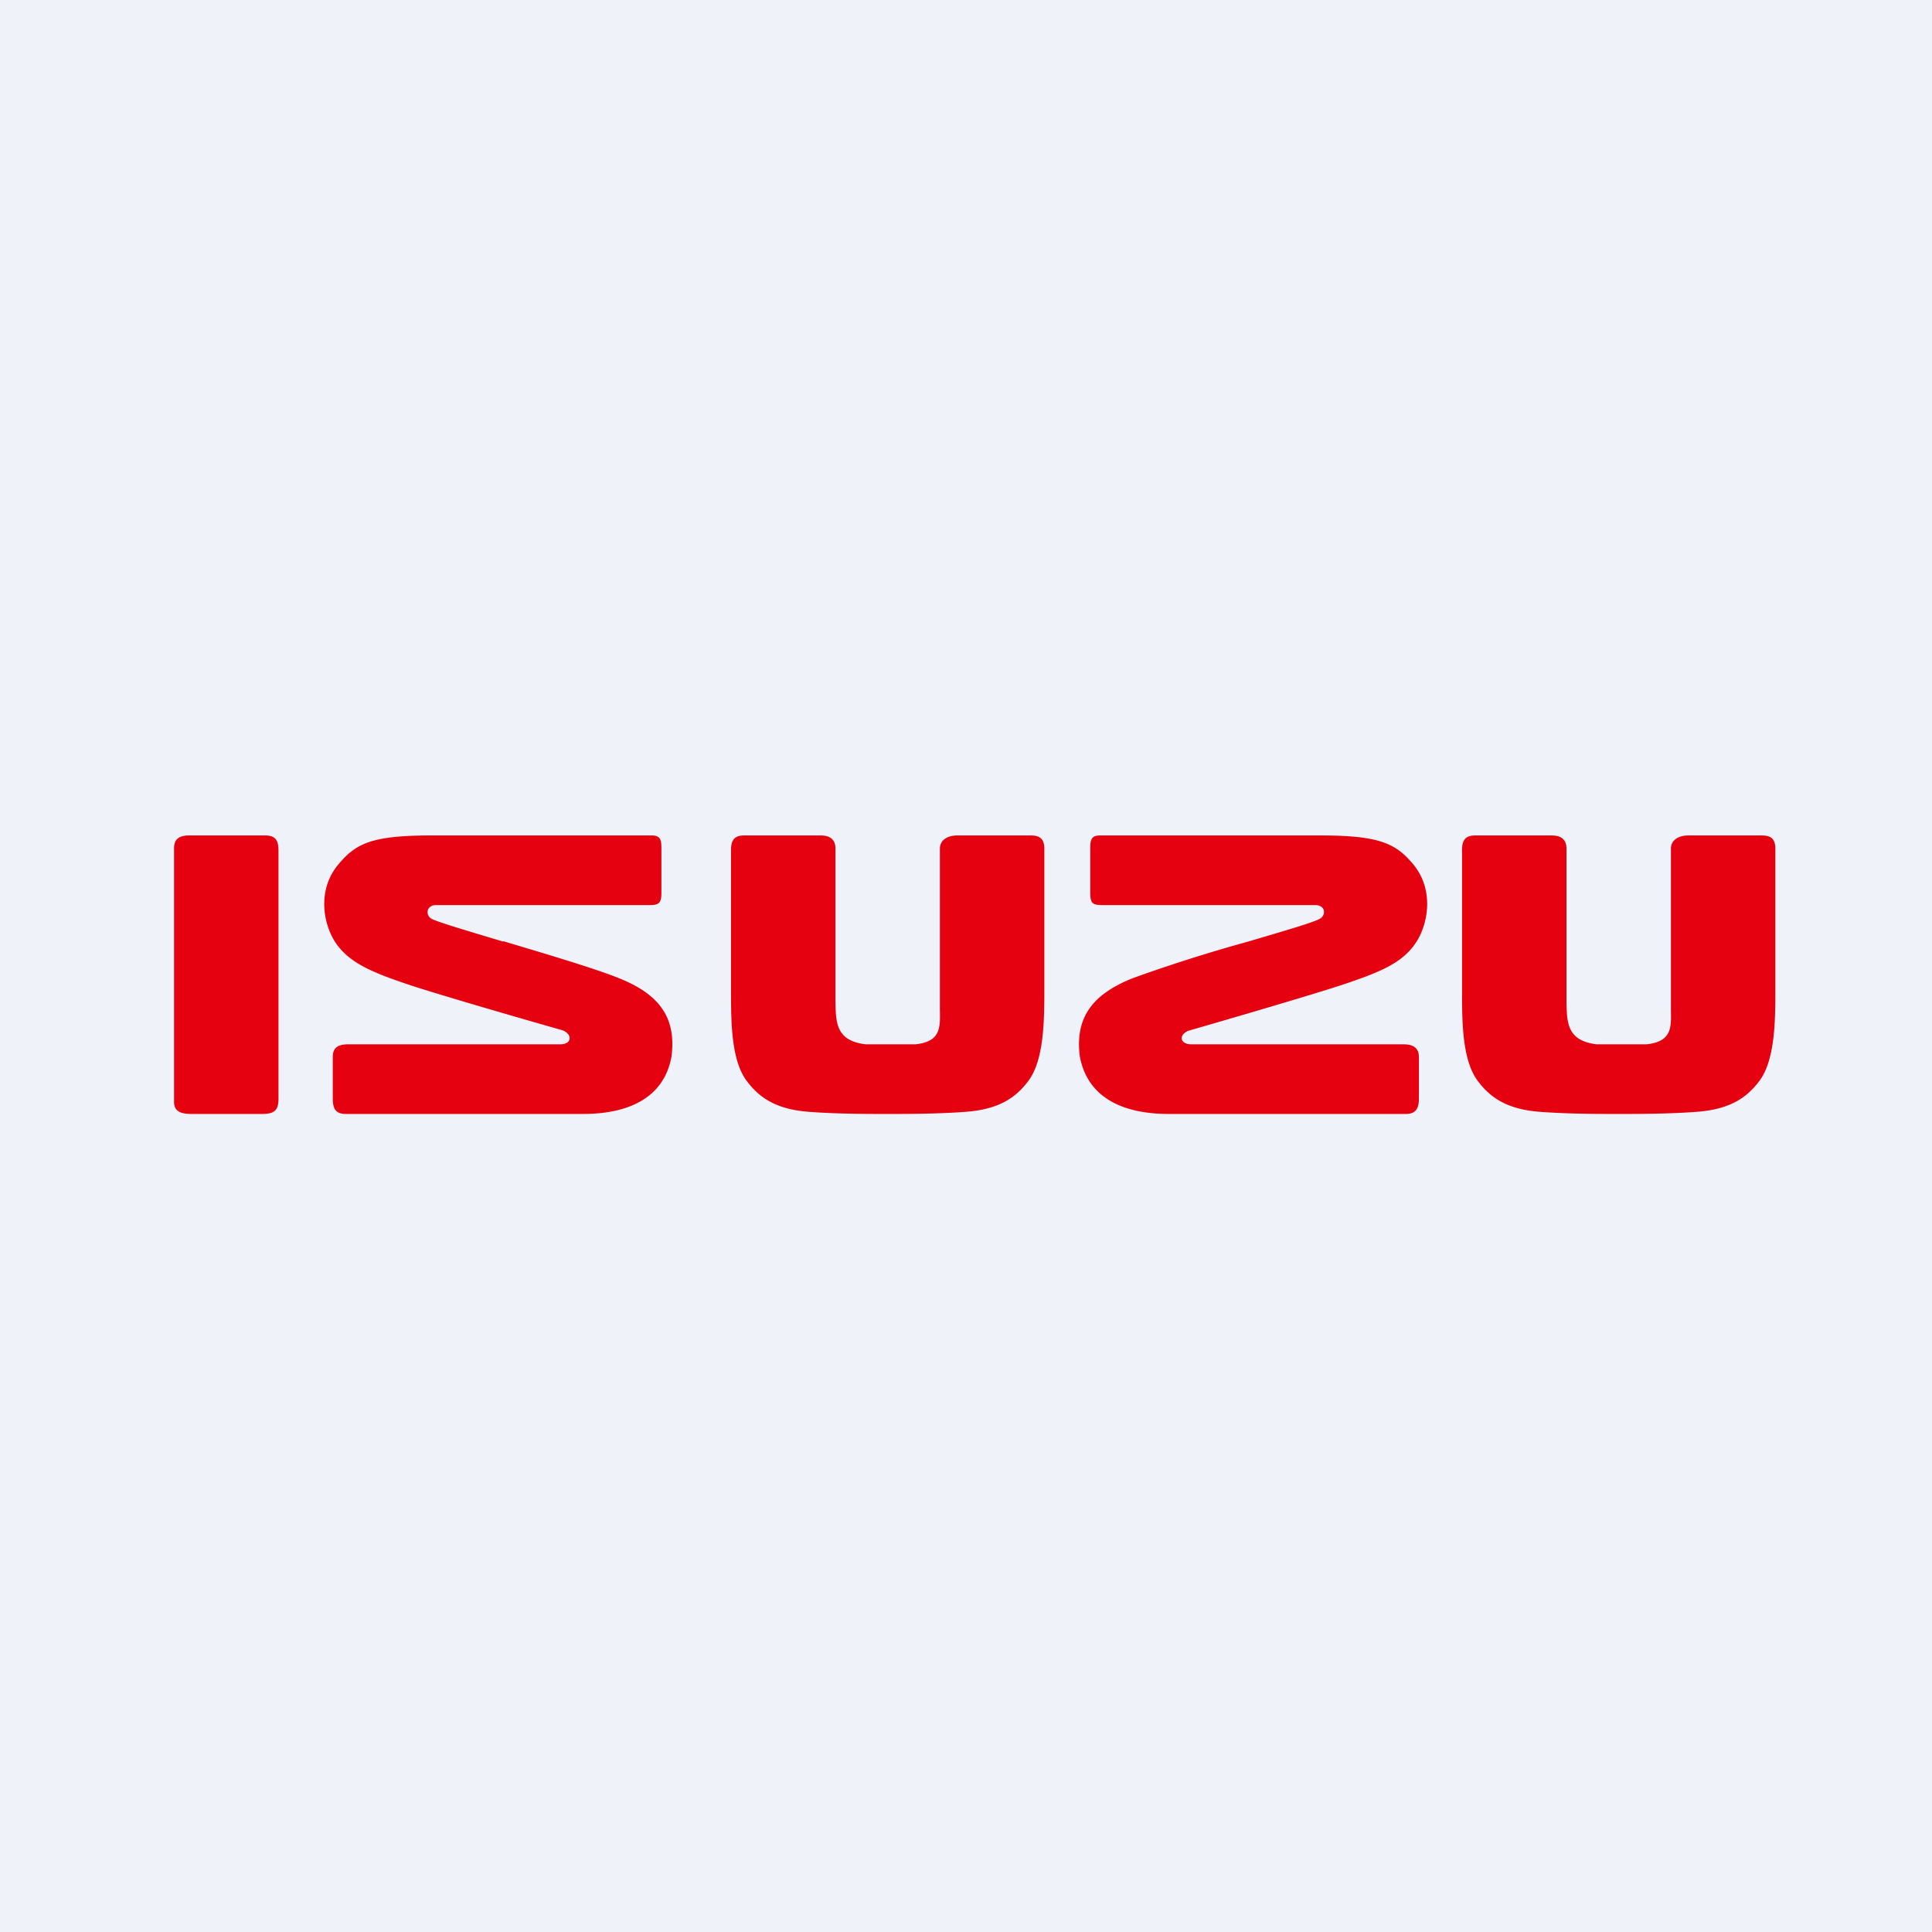
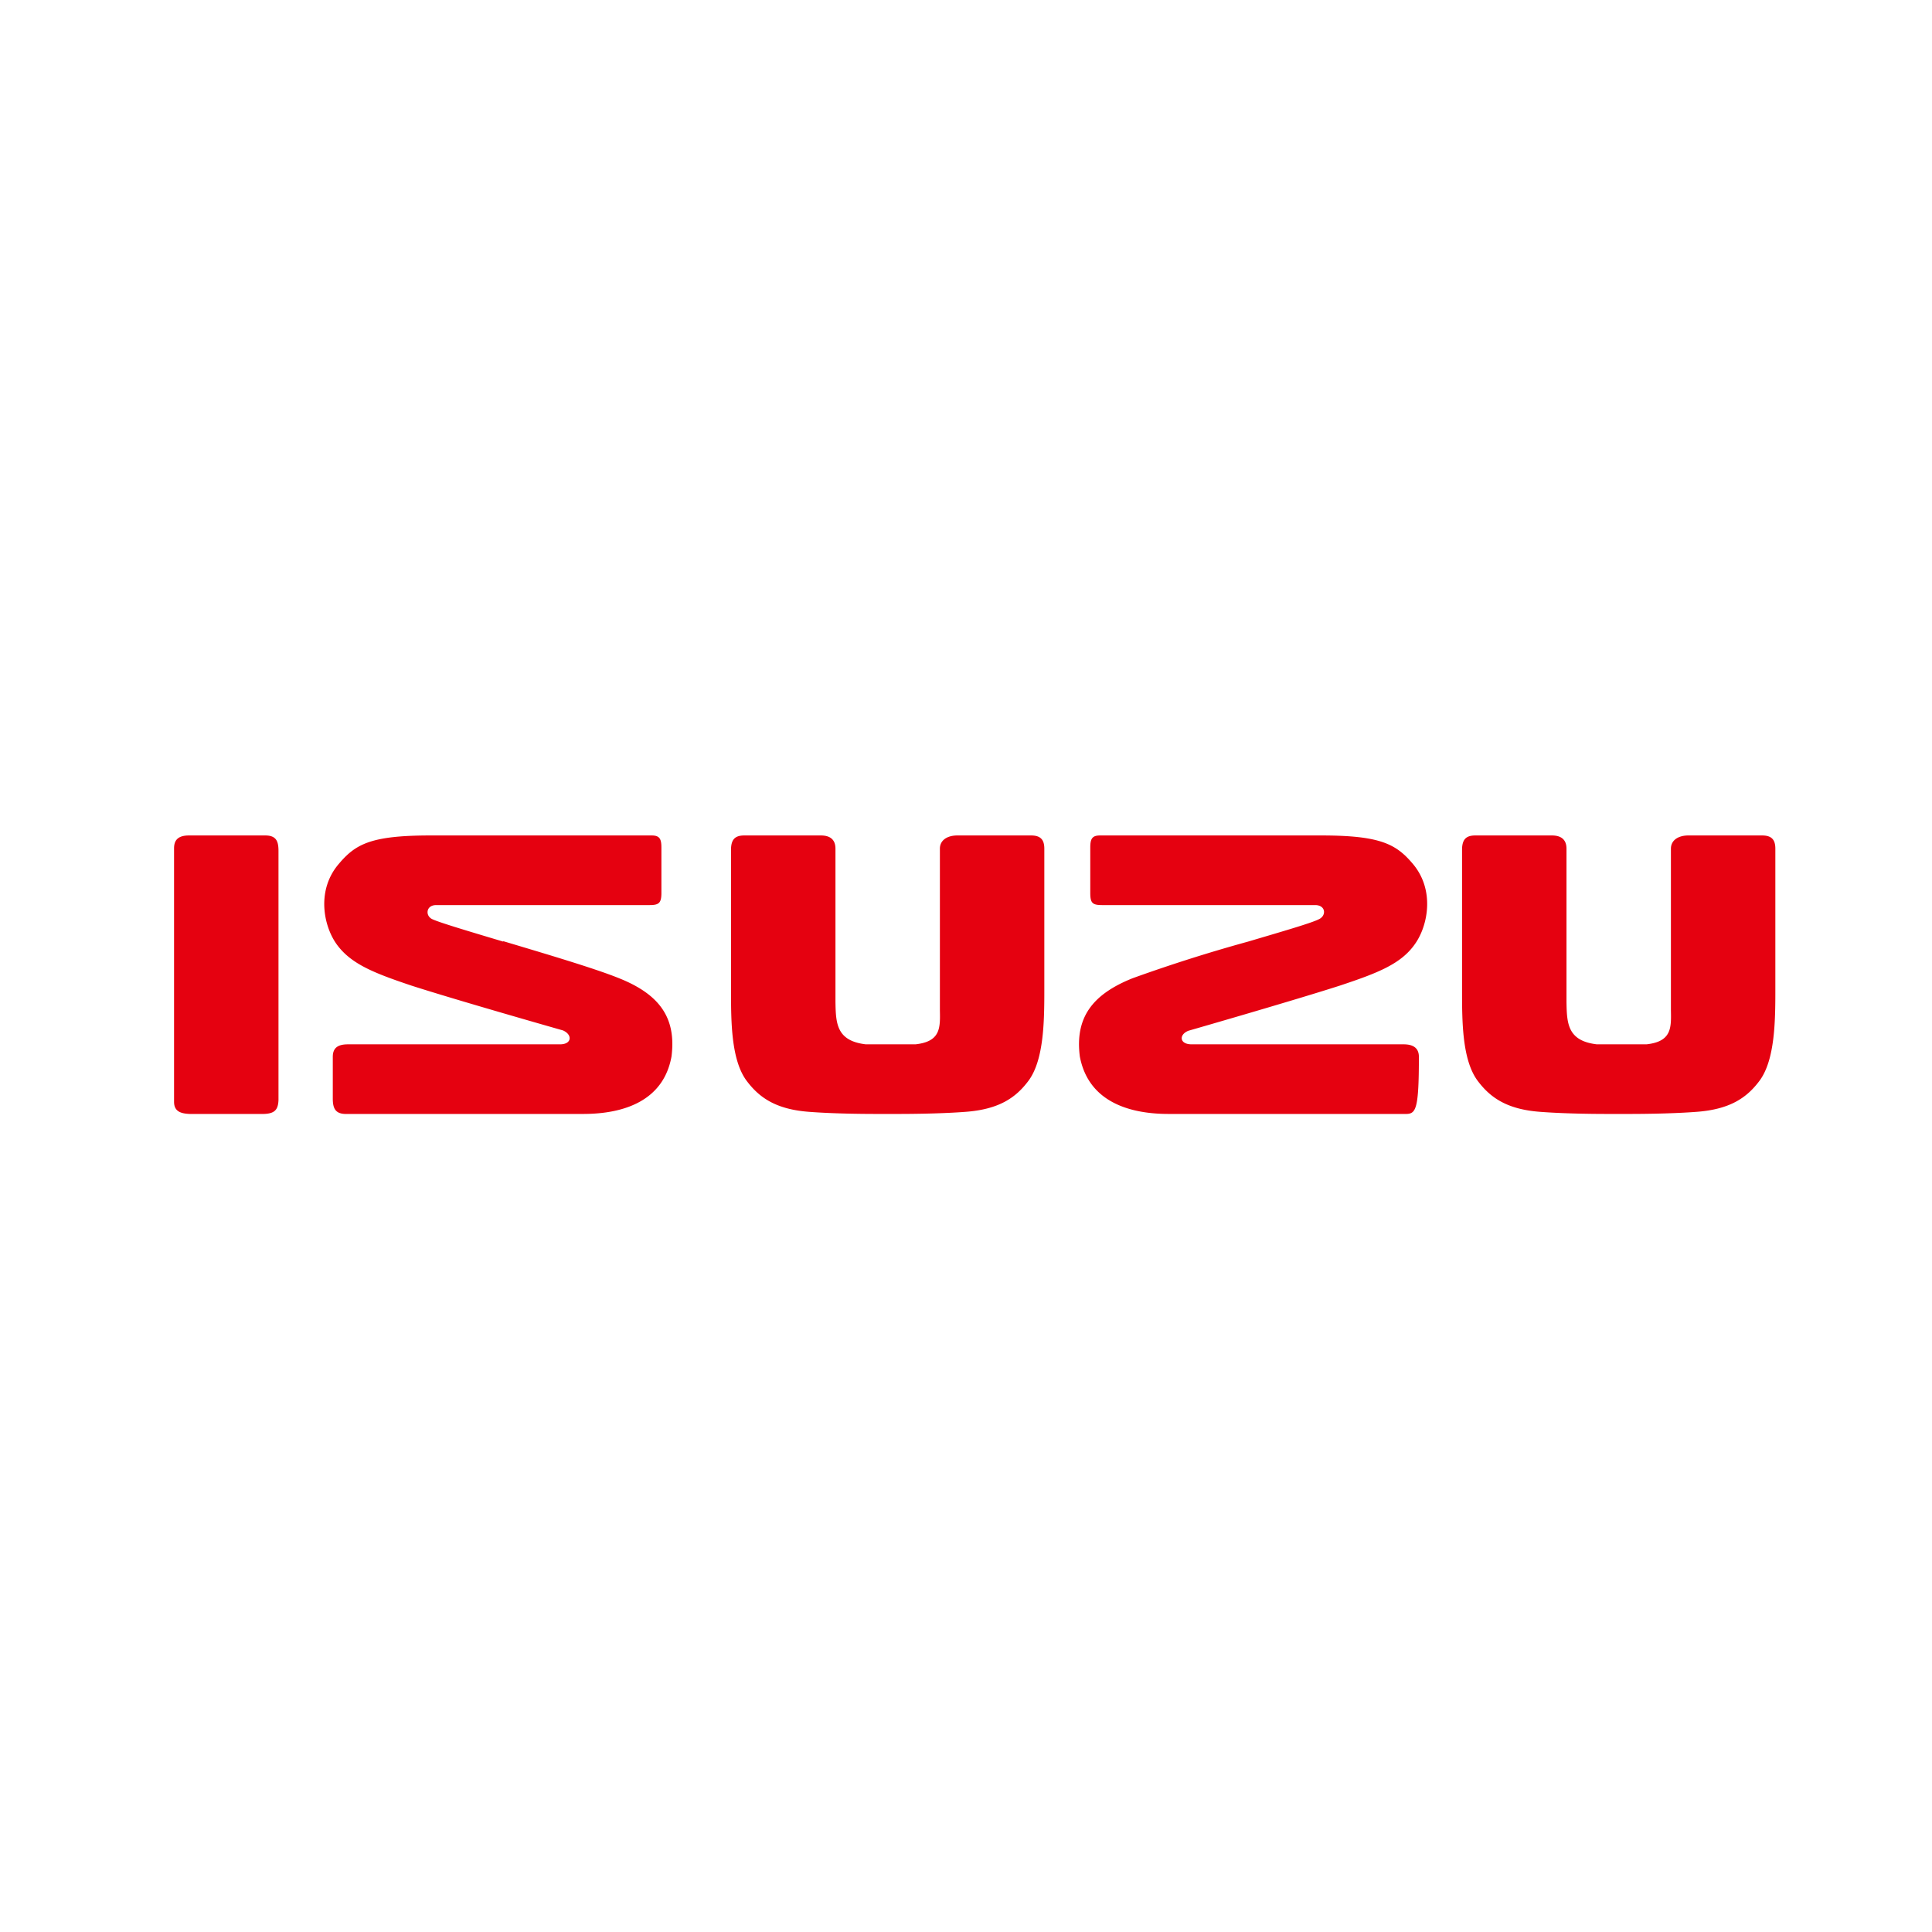
<svg xmlns="http://www.w3.org/2000/svg" viewBox="0 0 55.5 55.5">
-   <path d="M 0,0 H 55.5 V 55.5 H 0 Z" fill="rgb(239, 242, 248)" />
-   <path d="M 14.45,27.035 C 15.67,27.4 17.09,27.82 17.78,28.1 C 18.96,28.57 19.43,29.25 19.29,30.35 C 19.06,31.62 17.93,32 16.75,32 H 9.91 C 9.63,31.99 9.56,31.83 9.56,31.56 V 30.36 C 9.56,30.09 9.72,30 10,30 H 16.09 C 16.43,30 16.45,29.72 16.17,29.6 C 16.17,29.6 13.11,28.73 11.81,28.31 C 10.74,27.95 10.07,27.69 9.66,27.11 C 9.29,26.58 9.09,25.57 9.73,24.82 C 10.21,24.25 10.65,24 12.36,24 H 18.72 C 18.95,24 19,24.1 19,24.35 V 25.65 C 19,25.94 18.93,26 18.66,26 H 12.53 C 12.23,26 12.21,26.32 12.43,26.41 C 12.65,26.51 13.49,26.76 14.46,27.05 Z M 25.8,32 C 25.96,32 26.94,32 27.73,31.94 C 28.69,31.87 29.18,31.54 29.55,31.04 C 29.99,30.44 30,29.32 30,28.44 V 24.38 C 30,24.13 29.9,24 29.62,24 H 27.5 C 27.22,24 27,24.13 27,24.38 V 29.03 C 27.01,29.53 27.02,29.92 26.3,30 H 24.87 C 24.03,29.9 24.01,29.4 24,28.78 V 24.38 C 24,24.13 23.86,24 23.58,24 H 21.38 C 21.1,24 21.01,24.13 21,24.38 V 28.45 C 21,29.33 21,30.45 21.45,31.05 C 21.81,31.53 22.29,31.87 23.25,31.94 C 24.04,32 24.99,32 25.2,32 H 25.8 Z M 46.8,32 C 46.96,32 47.94,32 48.73,31.94 C 49.69,31.87 50.18,31.54 50.55,31.04 C 50.99,30.44 51,29.32 51,28.44 V 24.38 C 51,24.13 50.9,24 50.62,24 H 48.5 C 48.22,24 48,24.13 48,24.38 V 29.03 C 48.01,29.53 48.02,29.92 47.3,30 H 45.87 C 45.03,29.9 45.01,29.4 45,28.78 V 24.38 C 45,24.13 44.86,24 44.58,24 H 42.38 C 42.1,24 42.01,24.13 42,24.38 V 28.45 C 42,29.33 42,30.45 42.45,31.05 C 42.81,31.53 43.29,31.87 44.25,31.94 C 45.04,32 45.99,32 46.2,32 H 46.8 Z M 32.54,28.1 A 45,45 0 0,1 35.85,27.05 C 36.83,26.76 37.66,26.52 37.88,26.41 C 38.11,26.31 38.09,26 37.78,26 H 31.66 C 31.38,26 31.32,25.94 31.32,25.65 V 24.35 C 31.32,24.1 31.37,24 31.6,24 H 37.96 C 39.66,24 40.11,24.25 40.59,24.82 C 41.22,25.57 41.02,26.58 40.66,27.1 C 40.26,27.69 39.58,27.95 38.5,28.31 C 37.2,28.73 34.14,29.61 34.14,29.61 C 33.86,29.72 33.88,30 34.23,30 H 40.32 C 40.59,30 40.76,30.1 40.76,30.36 V 31.56 C 40.76,31.83 40.68,31.99 40.41,32 H 33.57 C 32.39,32 31.26,31.62 31.02,30.35 C 30.88,29.25 31.36,28.57 32.54,28.1 Z M 7.58,32 C 7.89,31.99 7.99,31.88 8,31.6 V 24.44 C 8,24.16 7.93,24 7.62,24 H 5.43 C 5.13,24 5,24.12 5,24.37 V 31.65 C 5,31.92 5.18,31.99 5.45,32 H 7.58 Z" fill="rgb(229, 1, 16)" />
+   <path d="M 14.45,27.035 C 15.67,27.4 17.09,27.82 17.78,28.1 C 18.96,28.57 19.43,29.25 19.29,30.35 C 19.06,31.62 17.93,32 16.75,32 H 9.91 C 9.63,31.99 9.56,31.83 9.56,31.56 V 30.36 C 9.56,30.09 9.72,30 10,30 H 16.09 C 16.43,30 16.45,29.72 16.17,29.6 C 16.17,29.6 13.11,28.73 11.81,28.31 C 10.74,27.95 10.07,27.69 9.66,27.11 C 9.29,26.58 9.09,25.57 9.73,24.82 C 10.21,24.25 10.65,24 12.36,24 H 18.72 C 18.95,24 19,24.1 19,24.35 V 25.65 C 19,25.94 18.93,26 18.66,26 H 12.53 C 12.23,26 12.21,26.32 12.43,26.41 C 12.65,26.51 13.49,26.76 14.46,27.05 Z M 25.8,32 C 25.96,32 26.94,32 27.73,31.94 C 28.69,31.87 29.18,31.54 29.55,31.04 C 29.99,30.44 30,29.32 30,28.44 V 24.38 C 30,24.13 29.9,24 29.62,24 H 27.5 C 27.22,24 27,24.13 27,24.38 V 29.03 C 27.01,29.53 27.02,29.92 26.3,30 H 24.87 C 24.03,29.9 24.01,29.4 24,28.78 V 24.38 C 24,24.13 23.86,24 23.58,24 H 21.38 C 21.1,24 21.01,24.13 21,24.38 V 28.45 C 21,29.33 21,30.45 21.45,31.05 C 21.81,31.53 22.29,31.87 23.25,31.94 C 24.04,32 24.99,32 25.2,32 H 25.8 Z M 46.8,32 C 46.96,32 47.94,32 48.73,31.94 C 49.69,31.87 50.18,31.54 50.55,31.04 C 50.99,30.44 51,29.32 51,28.44 V 24.38 C 51,24.13 50.9,24 50.62,24 H 48.5 C 48.22,24 48,24.13 48,24.38 V 29.03 C 48.01,29.53 48.02,29.92 47.3,30 H 45.87 C 45.03,29.9 45.01,29.4 45,28.78 V 24.38 C 45,24.13 44.86,24 44.58,24 H 42.38 C 42.1,24 42.01,24.13 42,24.38 V 28.45 C 42,29.33 42,30.45 42.45,31.05 C 42.81,31.53 43.29,31.87 44.25,31.94 C 45.04,32 45.99,32 46.2,32 H 46.8 Z M 32.54,28.1 A 45,45 0 0,1 35.85,27.05 C 36.83,26.76 37.66,26.52 37.88,26.41 C 38.11,26.31 38.09,26 37.78,26 H 31.66 C 31.38,26 31.32,25.94 31.32,25.65 V 24.35 C 31.32,24.1 31.37,24 31.6,24 H 37.96 C 39.66,24 40.11,24.25 40.59,24.82 C 41.22,25.57 41.02,26.58 40.66,27.1 C 40.26,27.69 39.58,27.95 38.5,28.31 C 37.2,28.73 34.14,29.61 34.14,29.61 C 33.86,29.72 33.88,30 34.23,30 H 40.32 C 40.59,30 40.76,30.1 40.76,30.36 C 40.76,31.83 40.68,31.99 40.41,32 H 33.57 C 32.39,32 31.26,31.62 31.02,30.35 C 30.88,29.25 31.36,28.57 32.54,28.1 Z M 7.58,32 C 7.89,31.99 7.99,31.88 8,31.6 V 24.44 C 8,24.16 7.93,24 7.62,24 H 5.43 C 5.13,24 5,24.12 5,24.37 V 31.65 C 5,31.92 5.18,31.99 5.45,32 H 7.58 Z" fill="rgb(229, 1, 16)" />
</svg>